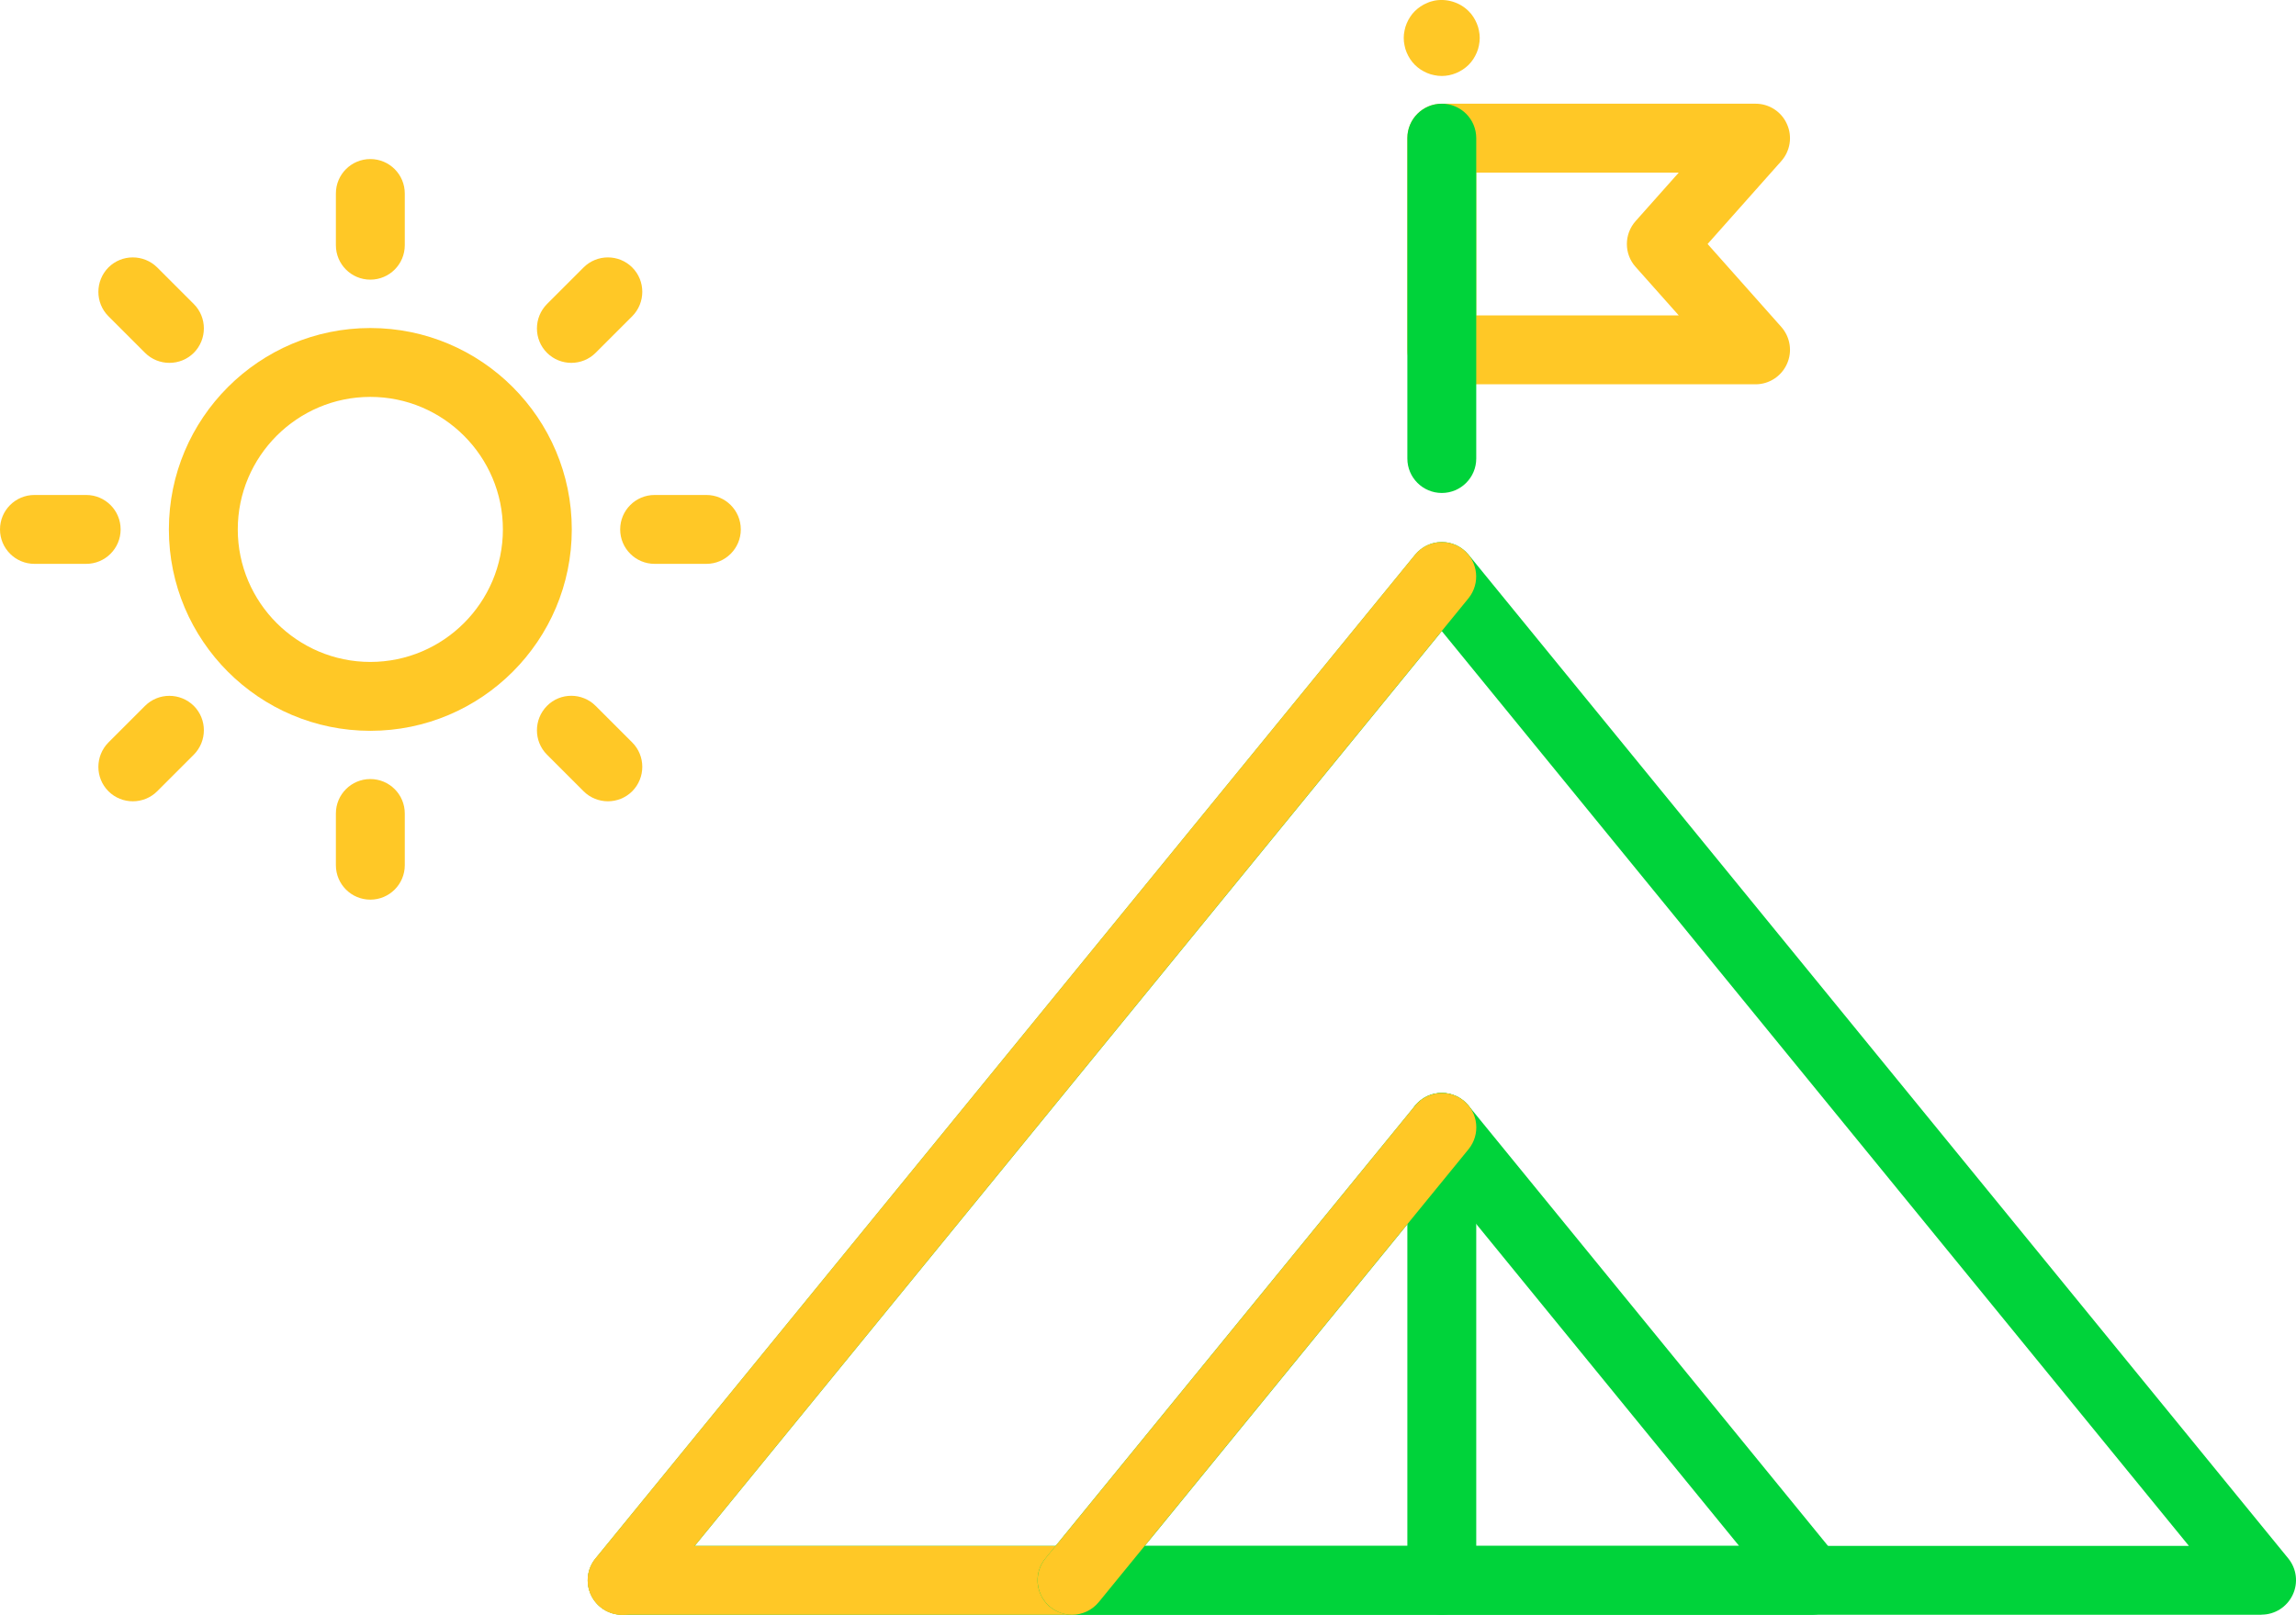
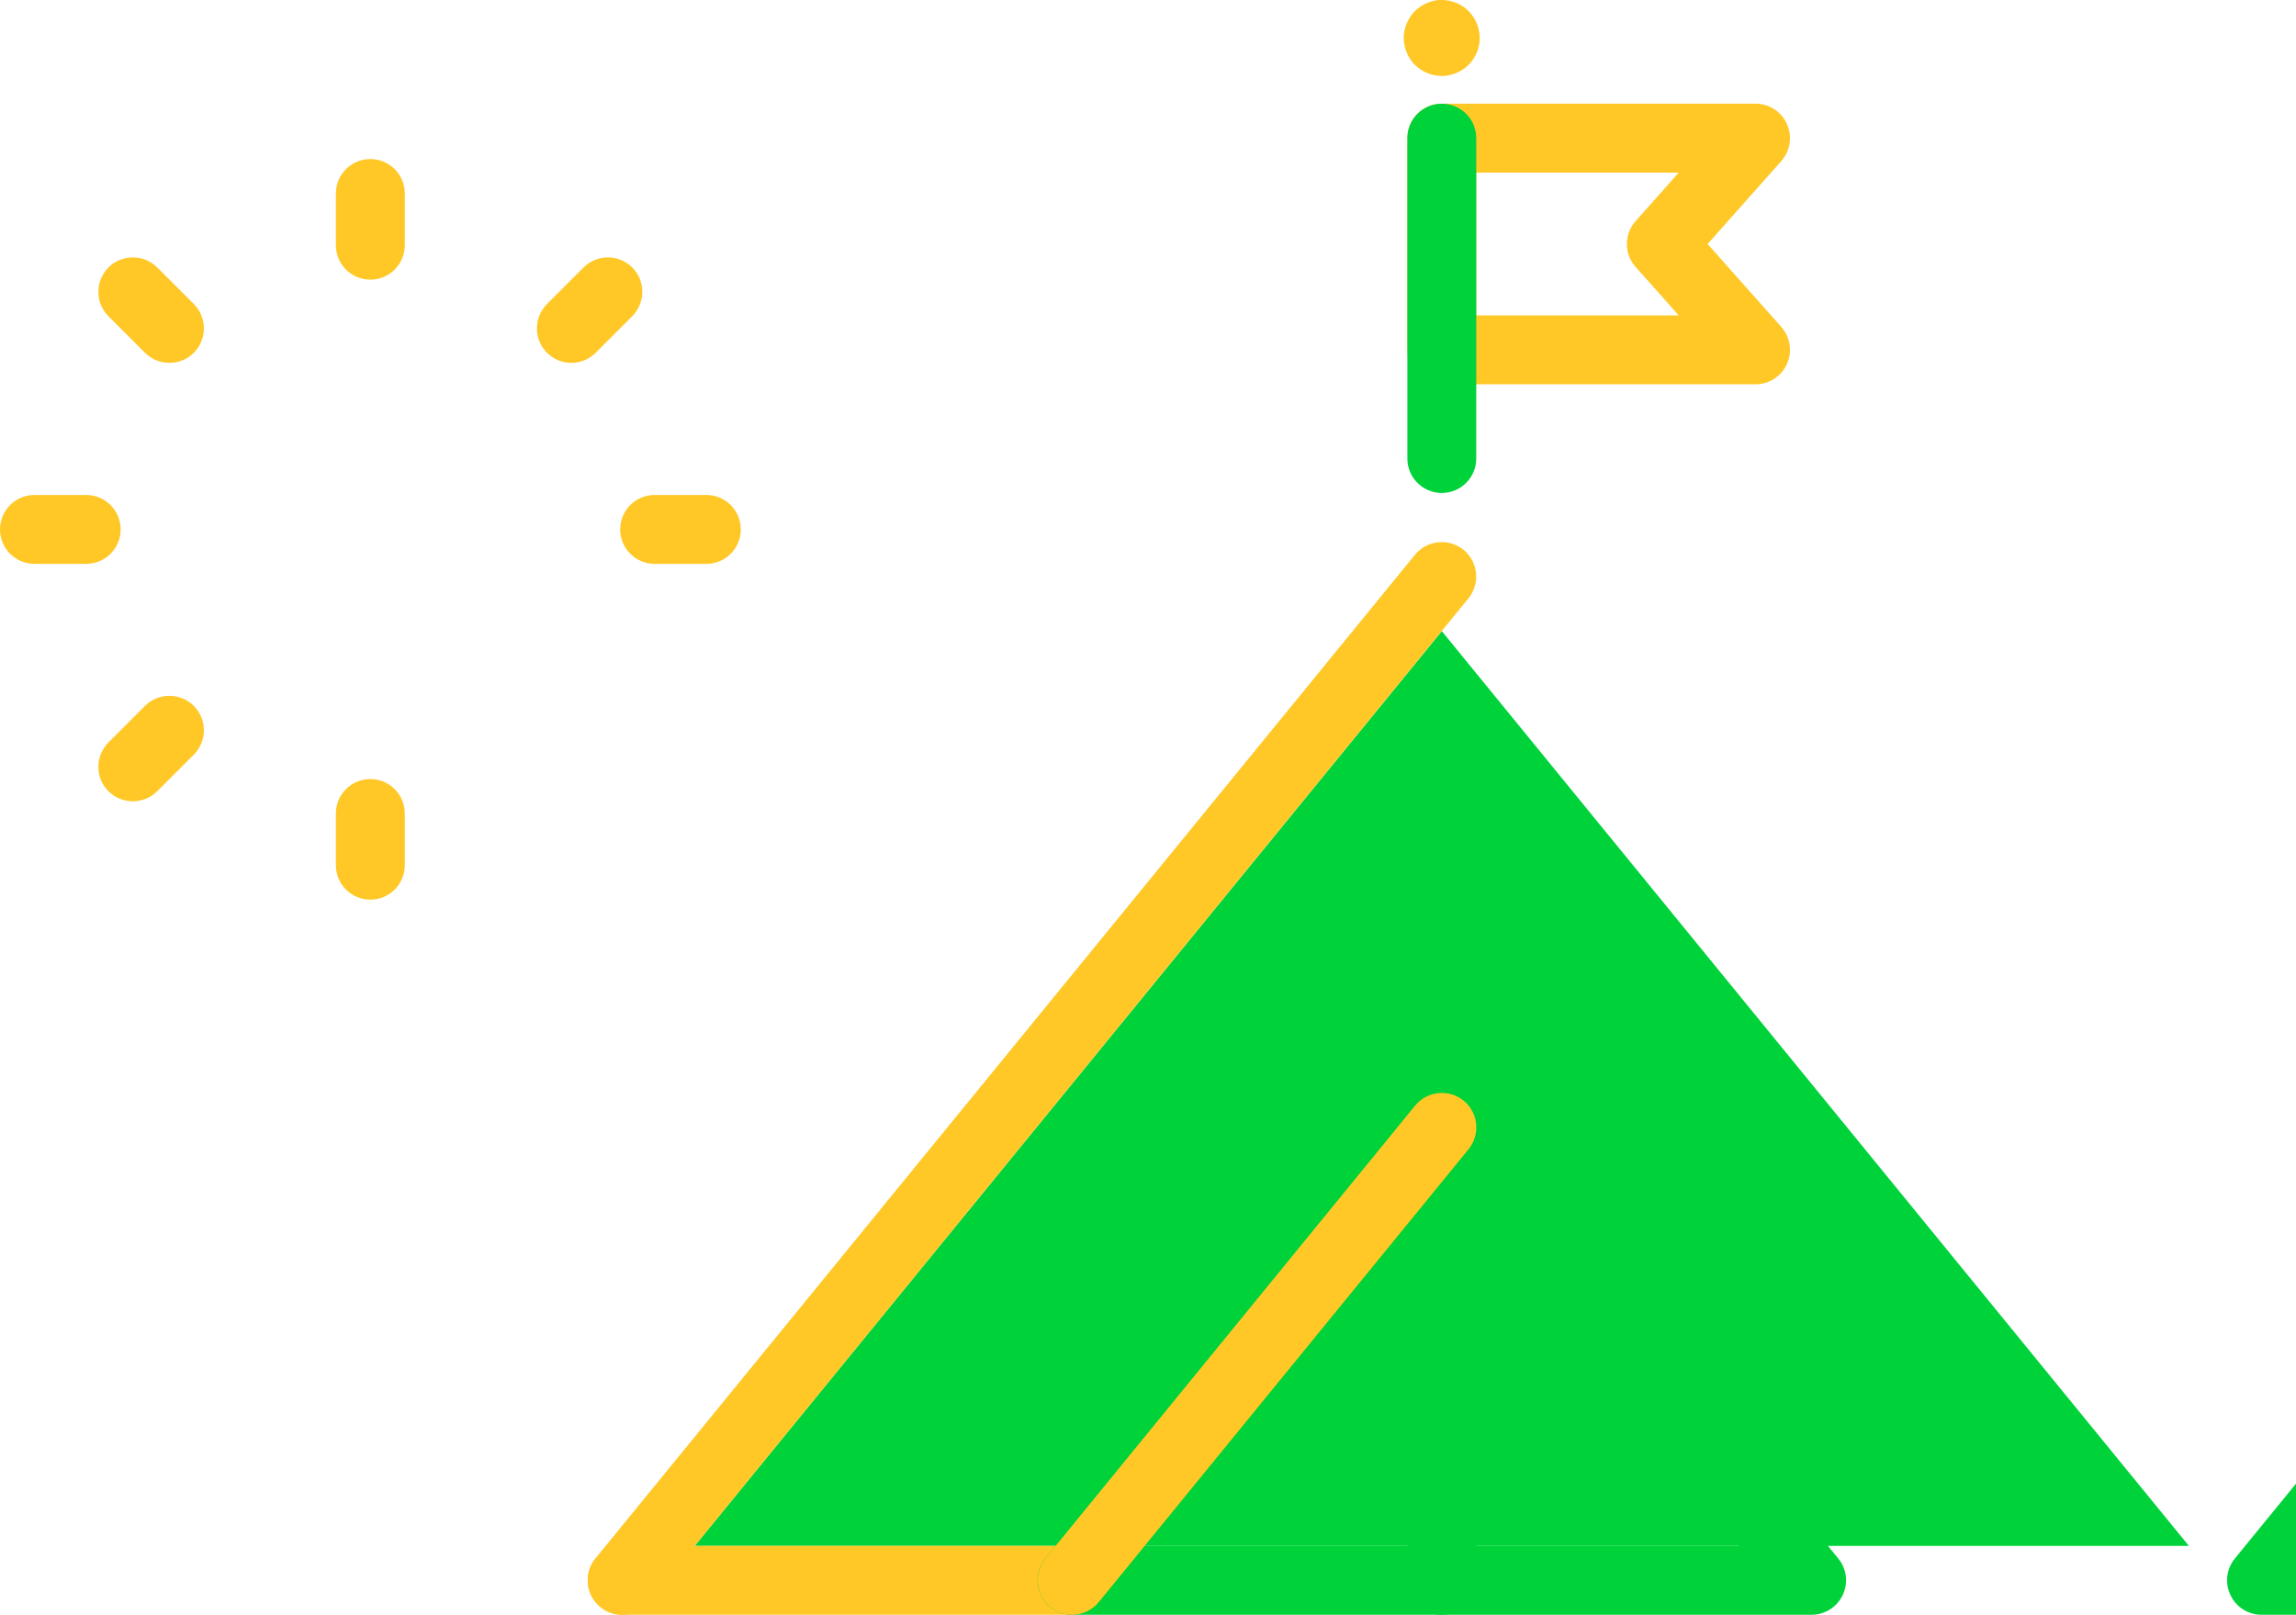
<svg xmlns="http://www.w3.org/2000/svg" id="_イラスト" data-name="イラスト" viewBox="0 0 171.3 120.51">
  <defs>
    <style>
      .cls-1 {
        fill: #ffc826;
      }

      .cls-2 {
        fill: #00d33a;
      }
    </style>
  </defs>
  <g>
-     <path class="cls-2" d="M168.73,120.51H46.42c-.99,0-1.9-.57-2.32-1.47-.43-.9-.3-1.96.33-2.73l61.15-74.91c.49-.6,1.22-.95,1.99-.95s1.5.35,1.99.94l61.16,74.91c.63.77.76,1.83.33,2.73-.43.9-1.33,1.47-2.32,1.47ZM51.83,115.37h111.48l-55.74-68.27-55.74,68.27Z" />
+     <path class="cls-2" d="M168.73,120.51c-.99,0-1.9-.57-2.32-1.47-.43-.9-.3-1.96.33-2.73l61.15-74.91c.49-.6,1.22-.95,1.99-.95s1.5.35,1.99.94l61.16,74.91c.63.77.76,1.83.33,2.73-.43.9-1.33,1.47-2.32,1.47ZM51.83,115.37h111.48l-55.74-68.27-55.74,68.27Z" />
    <path class="cls-1" d="M79.98,120.51h-33.56c-1.42,0-2.57-1.15-2.57-2.57s1.15-2.57,2.57-2.57h33.56c1.42,0,2.57,1.15,2.57,2.57s-1.15,2.57-2.57,2.57Z" />
    <path class="cls-1" d="M46.41,120.51c-.57,0-1.15-.19-1.62-.58-1.1-.9-1.26-2.52-.37-3.62l61.15-74.91c.9-1.1,2.52-1.26,3.62-.37,1.1.9,1.26,2.52.37,3.62l-61.15,74.91c-.51.62-1.25.95-1.99.95Z" />
    <path class="cls-2" d="M135.16,120.51h-55.18c-.99,0-1.9-.57-2.32-1.47-.43-.9-.3-1.96.33-2.73l27.59-33.8c.49-.6,1.22-.95,1.99-.95s1.5.35,1.99.95l27.59,33.8c.63.77.76,1.83.33,2.73-.43.9-1.33,1.47-2.32,1.47ZM85.4,115.37h44.35l-22.17-27.16-22.17,27.16Z" />
    <path class="cls-2" d="M107.57,120.51c-1.42,0-2.57-1.15-2.57-2.57v-33.8c0-1.42,1.15-2.57,2.57-2.57s2.57,1.15,2.57,2.57v33.8c0,1.42-1.15,2.57-2.57,2.57Z" />
    <g>
      <path class="cls-1" d="M130.98,28.68h-23.41c-1.42,0-2.57-1.15-2.57-2.57v-15.8c0-1.42,1.15-2.57,2.57-2.57h23.41c1.01,0,1.93.59,2.34,1.52.42.92.25,2-.42,2.76l-5.5,6.19,5.5,6.19c.67.76.84,1.84.42,2.76-.41.92-1.33,1.52-2.34,1.52ZM110.14,23.54h15.11l-3.22-3.62c-.87-.97-.87-2.44,0-3.42l3.22-3.62h-15.11v10.66Z" />
      <path class="cls-2" d="M107.57,36.79c-1.42,0-2.57-1.15-2.57-2.57V10.31c0-1.42,1.15-2.57,2.57-2.57s2.57,1.15,2.57,2.57v23.91c0,1.42-1.15,2.57-2.57,2.57Z" />
      <path class="cls-1" d="M107.57,5.67c-.19,0-.38-.02-.56-.06-.18-.03-.36-.09-.53-.16-.17-.07-.33-.16-.49-.26-.15-.1-.3-.22-.43-.35-.13-.13-.25-.28-.35-.43-.1-.16-.19-.32-.26-.49-.07-.17-.13-.35-.16-.53-.04-.19-.06-.37-.06-.56,0-.18.02-.37.06-.55.03-.18.09-.36.16-.53.07-.17.16-.34.26-.49.1-.16.22-.3.35-.43.13-.13.28-.25.43-.35.16-.11.32-.19.49-.26.17-.08.35-.13.53-.17.92-.18,1.9.12,2.56.78.13.13.25.27.35.43.1.15.19.32.26.49.07.17.13.35.16.53.04.18.06.37.06.55,0,.19-.02.37-.06.56-.03.18-.09.36-.16.53-.07.17-.16.33-.26.49-.1.15-.22.3-.35.43-.53.52-1.26.83-2,.83Z" />
    </g>
    <path class="cls-1" d="M79.98,120.51c-.57,0-1.15-.19-1.62-.58-1.1-.9-1.26-2.52-.37-3.62l27.59-33.8c.9-1.1,2.52-1.26,3.62-.37,1.1.9,1.26,2.52.37,3.62l-27.59,33.8c-.51.62-1.25.95-1.99.95Z" />
  </g>
  <g>
-     <path class="cls-1" d="M27.63,54.54c-8.29,0-15.03-6.74-15.03-15.03s6.74-15.03,15.03-15.03,15.03,6.74,15.03,15.03-6.74,15.03-15.03,15.03ZM27.63,29.62c-5.45,0-9.89,4.44-9.89,9.89s4.44,9.89,9.89,9.89,9.89-4.44,9.89-9.89-4.44-9.89-9.89-9.89Z" />
    <path class="cls-1" d="M27.63,20.87c-1.42,0-2.57-1.15-2.57-2.57v-3.86c0-1.42,1.15-2.57,2.57-2.57s2.57,1.15,2.57,2.57v3.86c0,1.42-1.15,2.57-2.57,2.57Z" />
    <path class="cls-1" d="M12.64,27.08c-.66,0-1.32-.25-1.82-.75l-2.73-2.73c-1-1-1-2.63,0-3.64,1-1,2.63-1,3.64,0l2.73,2.73c1,1,1,2.63,0,3.64-.5.5-1.16.75-1.82.75Z" />
    <path class="cls-1" d="M6.43,42.08h-3.86c-1.42,0-2.57-1.15-2.57-2.57s1.15-2.57,2.57-2.57h3.86c1.42,0,2.57,1.15,2.57,2.57s-1.15,2.57-2.57,2.57Z" />
    <path class="cls-1" d="M9.91,59.8c-.66,0-1.32-.25-1.82-.75-1-1-1-2.63,0-3.64l2.73-2.73c1-1,2.63-1,3.64,0,1,1,1,2.63,0,3.64l-2.73,2.73c-.5.5-1.16.75-1.82.75Z" />
    <path class="cls-1" d="M27.63,67.14c-1.42,0-2.57-1.15-2.57-2.57v-3.86c0-1.42,1.15-2.57,2.57-2.57s2.57,1.15,2.57,2.57v3.86c0,1.42-1.15,2.57-2.57,2.57Z" />
-     <path class="cls-1" d="M45.36,59.8c-.66,0-1.32-.25-1.82-.75l-2.73-2.73c-1-1-1-2.63,0-3.64s2.63-1,3.63,0l2.73,2.73c1,1,1,2.63,0,3.64-.5.5-1.16.75-1.82.75Z" />
    <path class="cls-1" d="M52.7,42.08h-3.86c-1.42,0-2.57-1.15-2.57-2.57s1.15-2.57,2.57-2.57h3.86c1.42,0,2.57,1.15,2.57,2.57s-1.15,2.57-2.57,2.57Z" />
    <path class="cls-1" d="M42.63,27.08c-.66,0-1.32-.25-1.82-.75-1-1-1-2.63,0-3.64l2.73-2.73c1-1,2.63-1,3.63,0s1,2.63,0,3.64l-2.73,2.73c-.5.5-1.16.75-1.82.75Z" />
  </g>
</svg>